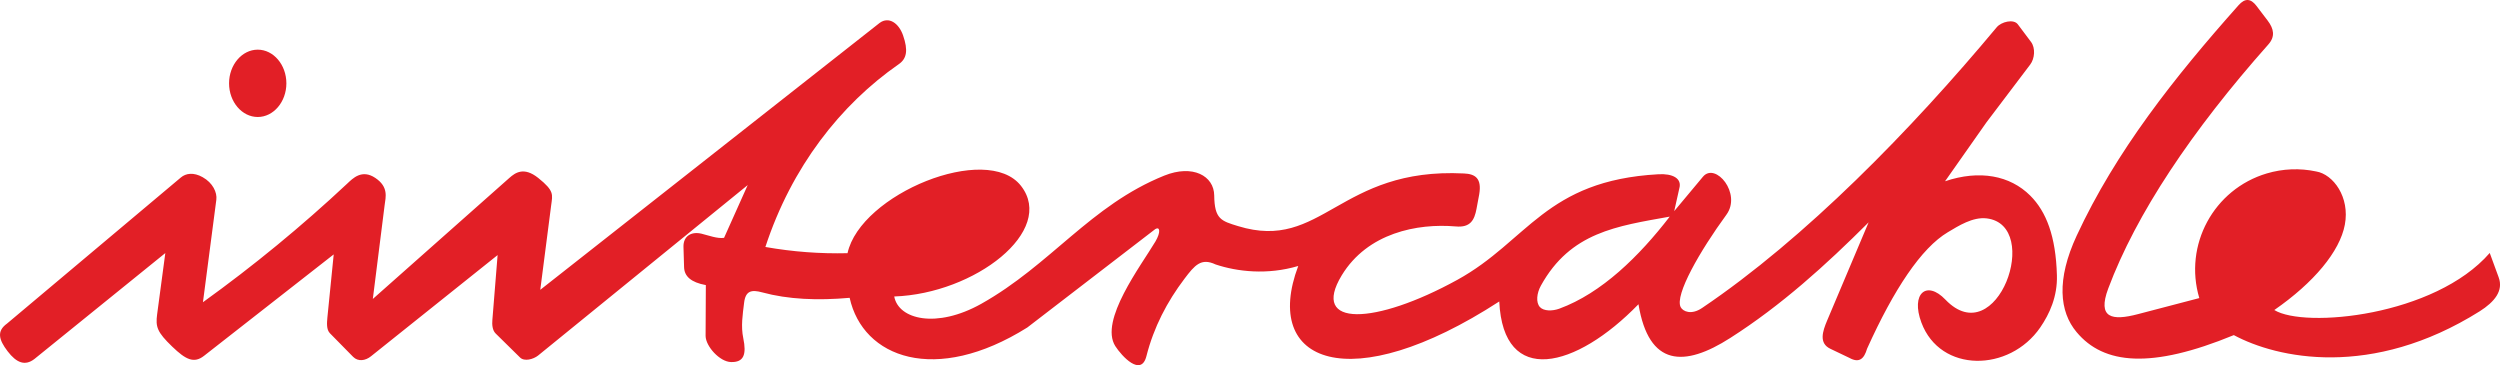
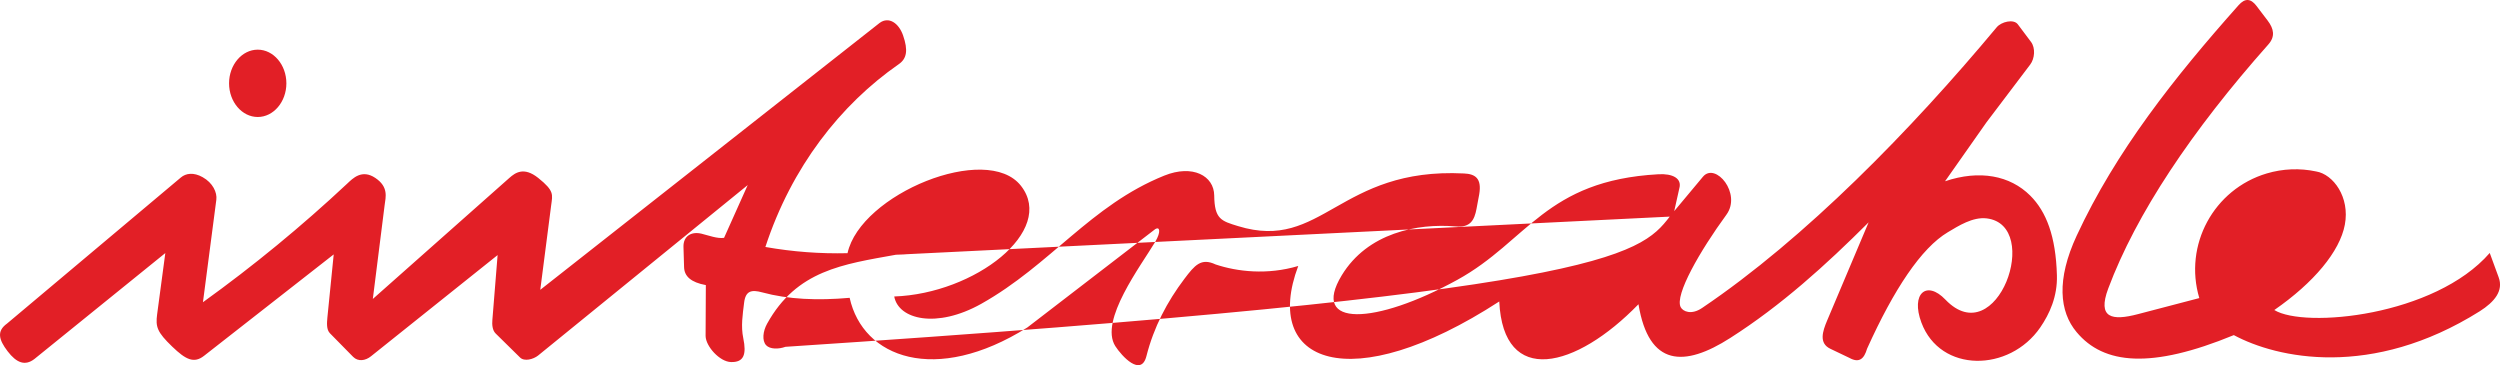
<svg xmlns="http://www.w3.org/2000/svg" x="0px" y="0px" width="595.281px" height="86.958px" viewBox="0 377.446 595.281 86.958">
-   <path fill="#E21F26" d="M533.062,443.791c-1.422-9.733,3.607-16.14,16.398-18.503C550.482,430.543,544.628,436.75,533.062,443.791   M533.027,378.692c1.551-1.751,2.914-1.61,4.254,0.141l2.693,3.538c1.469,1.94,1.822,3.785,0.141,5.666  c-18.244,20.548-31.469,40.343-38.121,58.116c-2.633,7.053,0.893,7.724,7.088,6.089l14.6-3.82  c-3.76-12.631,3.432-25.919,16.063-29.679c3.818-1.137,7.863-1.3,11.762-0.472c4.078,0.682,8.064,6.113,6.83,12.671  c-1.188,6.371-7.383,13.801-16.799,20.324c7.219,4.443,38.238,1.446,51.299-13.589l2.127,5.808c1.176,3.186-0.963,5.83-4.525,8.087  c-25.766,16.163-48.266,11.191-58.539,5.666c-19.666,8.1-30.975,7.029-37.439-0.717c-4.09-4.867-4.832-12.496,0.023-22.957  C503.804,413.475,517.769,395.831,533.027,378.692 M213.328,438.102c2.903-6.489,9.733-9.557,16.798-10.686  c5.795-0.905,4.996,2.315,2.915,3.738C227.187,435.233,223.343,437.89,213.328,438.102 M397.585,429.026  c-12.576,2.269-23.627,3.691-30.68,16.434c-0.986,1.787-1.234,3.997-0.234,5.102c0.916,0.987,2.949,0.987,4.607,0.388  C381.388,447.247,390.345,438.419,397.585,429.026 M1.681,454.487l41.389-34.782c1.199-1.011,3.033-1.281,5.184-0.071  c2.41,1.34,3.491,3.644,3.256,5.384l-3.186,24.391c12.047-8.67,23.523-18.104,34.36-28.247c1.305-1.223,3.468-3.503,6.677-1.352  c3.209,2.151,2.48,4.562,2.222,6.501l-2.81,22.322l32.502-28.812c1.434-1.27,3.468-2.727,6.888,0  c3.879,3.104,3.409,3.962,3.08,6.489l-2.598,20.147l80.803-63.547c2.163-1.599,4.549,0,5.584,2.962  c1.234,3.55,0.893,5.537-1.035,6.865c-13.859,9.639-25.496,24.438-31.75,43.517c6.524,1.152,13.036,1.634,19.56,1.481  c3.092-14.095,33.196-26.402,41.295-16.046c8.381,10.709-10.967,25.685-30.175,26.354c1.023,5.501,10.109,7.688,20.712,1.752  c16.598-9.322,26.014-23.439,43.575-30.528c6.818-2.75,11.861,0.07,11.908,4.725c0.071,5.643,1.658,6.065,5.701,7.3  c20.042,6.148,23.979-14.035,53.767-12.542c2.668,0.117,4.279,1.128,3.633,4.96l-0.646,3.468c-0.506,2.692-1.469,4.503-4.938,4.186  c-9.191-0.788-21.006,1.551-27.143,11.625c-7.594,12.508,7.971,11.85,27.531,1.082c16.797-9.252,20.936-23.64,47.854-25.132  c3.373-0.2,5.678,0.976,4.984,3.374l-1.211,5.407l6.842-8.193c2.975-3.55,9.287,4.008,5.572,9.063  c-6.242,8.546-12.355,19.125-10.873,21.993c0.539,1.034,2.539,1.928,5.09,0.2c24.543-16.551,49.828-42.447,70.164-66.851  c1.082-1.293,4.02-2.045,5.031-0.682l3.139,4.185c1.082,1.446,0.881,3.961-0.199,5.384l-10.404,13.742l-9.873,14.047  c8.229-2.774,15.469-1.375,20.277,3.409c3.844,3.833,6.1,9.698,6.359,18.973c0.152,5.055-1.752,9.204-3.963,12.425  c-7.346,10.686-23.814,10.886-28.305-1.163c-2.574-6.889,1.223-10.168,5.725-5.454c12.26,12.777,23.168-17.727,9.826-19.349  c-3.326-0.4-6.734,1.798-9.25,3.291c-6.324,3.762-12.85,13.589-19.232,27.729c-0.705,2.41-1.857,3.491-4.184,2.21l-4.549-2.175  c-2.811-1.328-1.857-4.161-0.789-6.712l9.887-23.403c-10.18,10.168-20.818,19.795-32.938,27.529  c-10.943,7.006-19.406,6.889-21.863-8.028c-14.941,15.398-32.197,19.701-33.15-0.658c-35.498,23.027-56.6,14.752-47.865-8.452  c-7.395,2.198-14.541,1.352-19.678-0.364c-3.456-1.634-4.972,0.188-7.405,3.397c-4.15,5.478-7.312,11.531-9.063,18.42  c-1.27,5.066-5.901-0.012-7.417-2.375c-3.844-6.065,6.089-19.102,9.557-24.908c1.328-2.28,1.07-3.609-0.023-2.962l-30.48,23.438  c-21.899,13.73-39.156,7.218-42.306-7.064c-7.676,0.682-14.67,0.376-20.806-1.293c-2.586-0.705-3.985-0.388-4.326,2.48  s-0.799,5.513-0.188,8.476c0.776,3.761,0.165,5.736-2.951,5.63c-2.668-0.07-5.983-3.726-6.03-6.206l0.059-12.119  c-3.515-0.646-5.137-2.069-5.184-4.314l-0.141-4.772c-0.07-2.598,1.881-3.738,4.302-3.15c1.763,0.435,3.738,1.211,5.36,0.987  l5.631-12.565l-49.912,40.589c-1.128,0.894-3.268,1.481-4.291,0.471l-5.807-5.713c-0.8-0.776-0.882-2.14-0.788-3.232l1.246-15.446  l-30.151,24.098c-1.293,1.046-3.056,1.34-4.255,0.129l-5.525-5.618c-0.87-0.905-0.706-2.492-0.6-3.75l1.505-15.022l-30.869,24.145  c-2.41,1.893-4.361,0.916-7.57-2.175c-3.62-3.479-3.997-4.714-3.608-7.688l1.951-14.6L8.193,462.928  c-2.222,1.716-4.255,0.94-6.383-1.846C-0.317,458.296-0.811,456.274,1.681,454.487 M61.373,389.271c3.75,0,6.818,3.609,6.818,8.017  c0,4.408-3.068,8.017-6.818,8.017c-3.75,0-6.83-3.597-6.83-8.017C54.543,392.869,57.623,389.271,61.373,389.271" />
+   <path fill="#E21F26" d="M533.062,443.791c-1.422-9.733,3.607-16.14,16.398-18.503C550.482,430.543,544.628,436.75,533.062,443.791   M533.027,378.692c1.551-1.751,2.914-1.61,4.254,0.141l2.693,3.538c1.469,1.94,1.822,3.785,0.141,5.666  c-18.244,20.548-31.469,40.343-38.121,58.116c-2.633,7.053,0.893,7.724,7.088,6.089l14.6-3.82  c-3.76-12.631,3.432-25.919,16.063-29.679c3.818-1.137,7.863-1.3,11.762-0.472c4.078,0.682,8.064,6.113,6.83,12.671  c-1.188,6.371-7.383,13.801-16.799,20.324c7.219,4.443,38.238,1.446,51.299-13.589l2.127,5.808c1.176,3.186-0.963,5.83-4.525,8.087  c-25.766,16.163-48.266,11.191-58.539,5.666c-19.666,8.1-30.975,7.029-37.439-0.717c-4.09-4.867-4.832-12.496,0.023-22.957  C503.804,413.475,517.769,395.831,533.027,378.692 M213.328,438.102c2.903-6.489,9.733-9.557,16.798-10.686  c5.795-0.905,4.996,2.315,2.915,3.738C227.187,435.233,223.343,437.89,213.328,438.102 c-12.576,2.269-23.627,3.691-30.68,16.434c-0.986,1.787-1.234,3.997-0.234,5.102c0.916,0.987,2.949,0.987,4.607,0.388  C381.388,447.247,390.345,438.419,397.585,429.026 M1.681,454.487l41.389-34.782c1.199-1.011,3.033-1.281,5.184-0.071  c2.41,1.34,3.491,3.644,3.256,5.384l-3.186,24.391c12.047-8.67,23.523-18.104,34.36-28.247c1.305-1.223,3.468-3.503,6.677-1.352  c3.209,2.151,2.48,4.562,2.222,6.501l-2.81,22.322l32.502-28.812c1.434-1.27,3.468-2.727,6.888,0  c3.879,3.104,3.409,3.962,3.08,6.489l-2.598,20.147l80.803-63.547c2.163-1.599,4.549,0,5.584,2.962  c1.234,3.55,0.893,5.537-1.035,6.865c-13.859,9.639-25.496,24.438-31.75,43.517c6.524,1.152,13.036,1.634,19.56,1.481  c3.092-14.095,33.196-26.402,41.295-16.046c8.381,10.709-10.967,25.685-30.175,26.354c1.023,5.501,10.109,7.688,20.712,1.752  c16.598-9.322,26.014-23.439,43.575-30.528c6.818-2.75,11.861,0.07,11.908,4.725c0.071,5.643,1.658,6.065,5.701,7.3  c20.042,6.148,23.979-14.035,53.767-12.542c2.668,0.117,4.279,1.128,3.633,4.96l-0.646,3.468c-0.506,2.692-1.469,4.503-4.938,4.186  c-9.191-0.788-21.006,1.551-27.143,11.625c-7.594,12.508,7.971,11.85,27.531,1.082c16.797-9.252,20.936-23.64,47.854-25.132  c3.373-0.2,5.678,0.976,4.984,3.374l-1.211,5.407l6.842-8.193c2.975-3.55,9.287,4.008,5.572,9.063  c-6.242,8.546-12.355,19.125-10.873,21.993c0.539,1.034,2.539,1.928,5.09,0.2c24.543-16.551,49.828-42.447,70.164-66.851  c1.082-1.293,4.02-2.045,5.031-0.682l3.139,4.185c1.082,1.446,0.881,3.961-0.199,5.384l-10.404,13.742l-9.873,14.047  c8.229-2.774,15.469-1.375,20.277,3.409c3.844,3.833,6.1,9.698,6.359,18.973c0.152,5.055-1.752,9.204-3.963,12.425  c-7.346,10.686-23.814,10.886-28.305-1.163c-2.574-6.889,1.223-10.168,5.725-5.454c12.26,12.777,23.168-17.727,9.826-19.349  c-3.326-0.4-6.734,1.798-9.25,3.291c-6.324,3.762-12.85,13.589-19.232,27.729c-0.705,2.41-1.857,3.491-4.184,2.21l-4.549-2.175  c-2.811-1.328-1.857-4.161-0.789-6.712l9.887-23.403c-10.18,10.168-20.818,19.795-32.938,27.529  c-10.943,7.006-19.406,6.889-21.863-8.028c-14.941,15.398-32.197,19.701-33.15-0.658c-35.498,23.027-56.6,14.752-47.865-8.452  c-7.395,2.198-14.541,1.352-19.678-0.364c-3.456-1.634-4.972,0.188-7.405,3.397c-4.15,5.478-7.312,11.531-9.063,18.42  c-1.27,5.066-5.901-0.012-7.417-2.375c-3.844-6.065,6.089-19.102,9.557-24.908c1.328-2.28,1.07-3.609-0.023-2.962l-30.48,23.438  c-21.899,13.73-39.156,7.218-42.306-7.064c-7.676,0.682-14.67,0.376-20.806-1.293c-2.586-0.705-3.985-0.388-4.326,2.48  s-0.799,5.513-0.188,8.476c0.776,3.761,0.165,5.736-2.951,5.63c-2.668-0.07-5.983-3.726-6.03-6.206l0.059-12.119  c-3.515-0.646-5.137-2.069-5.184-4.314l-0.141-4.772c-0.07-2.598,1.881-3.738,4.302-3.15c1.763,0.435,3.738,1.211,5.36,0.987  l5.631-12.565l-49.912,40.589c-1.128,0.894-3.268,1.481-4.291,0.471l-5.807-5.713c-0.8-0.776-0.882-2.14-0.788-3.232l1.246-15.446  l-30.151,24.098c-1.293,1.046-3.056,1.34-4.255,0.129l-5.525-5.618c-0.87-0.905-0.706-2.492-0.6-3.75l1.505-15.022l-30.869,24.145  c-2.41,1.893-4.361,0.916-7.57-2.175c-3.62-3.479-3.997-4.714-3.608-7.688l1.951-14.6L8.193,462.928  c-2.222,1.716-4.255,0.94-6.383-1.846C-0.317,458.296-0.811,456.274,1.681,454.487 M61.373,389.271c3.75,0,6.818,3.609,6.818,8.017  c0,4.408-3.068,8.017-6.818,8.017c-3.75,0-6.83-3.597-6.83-8.017C54.543,392.869,57.623,389.271,61.373,389.271" />
</svg>